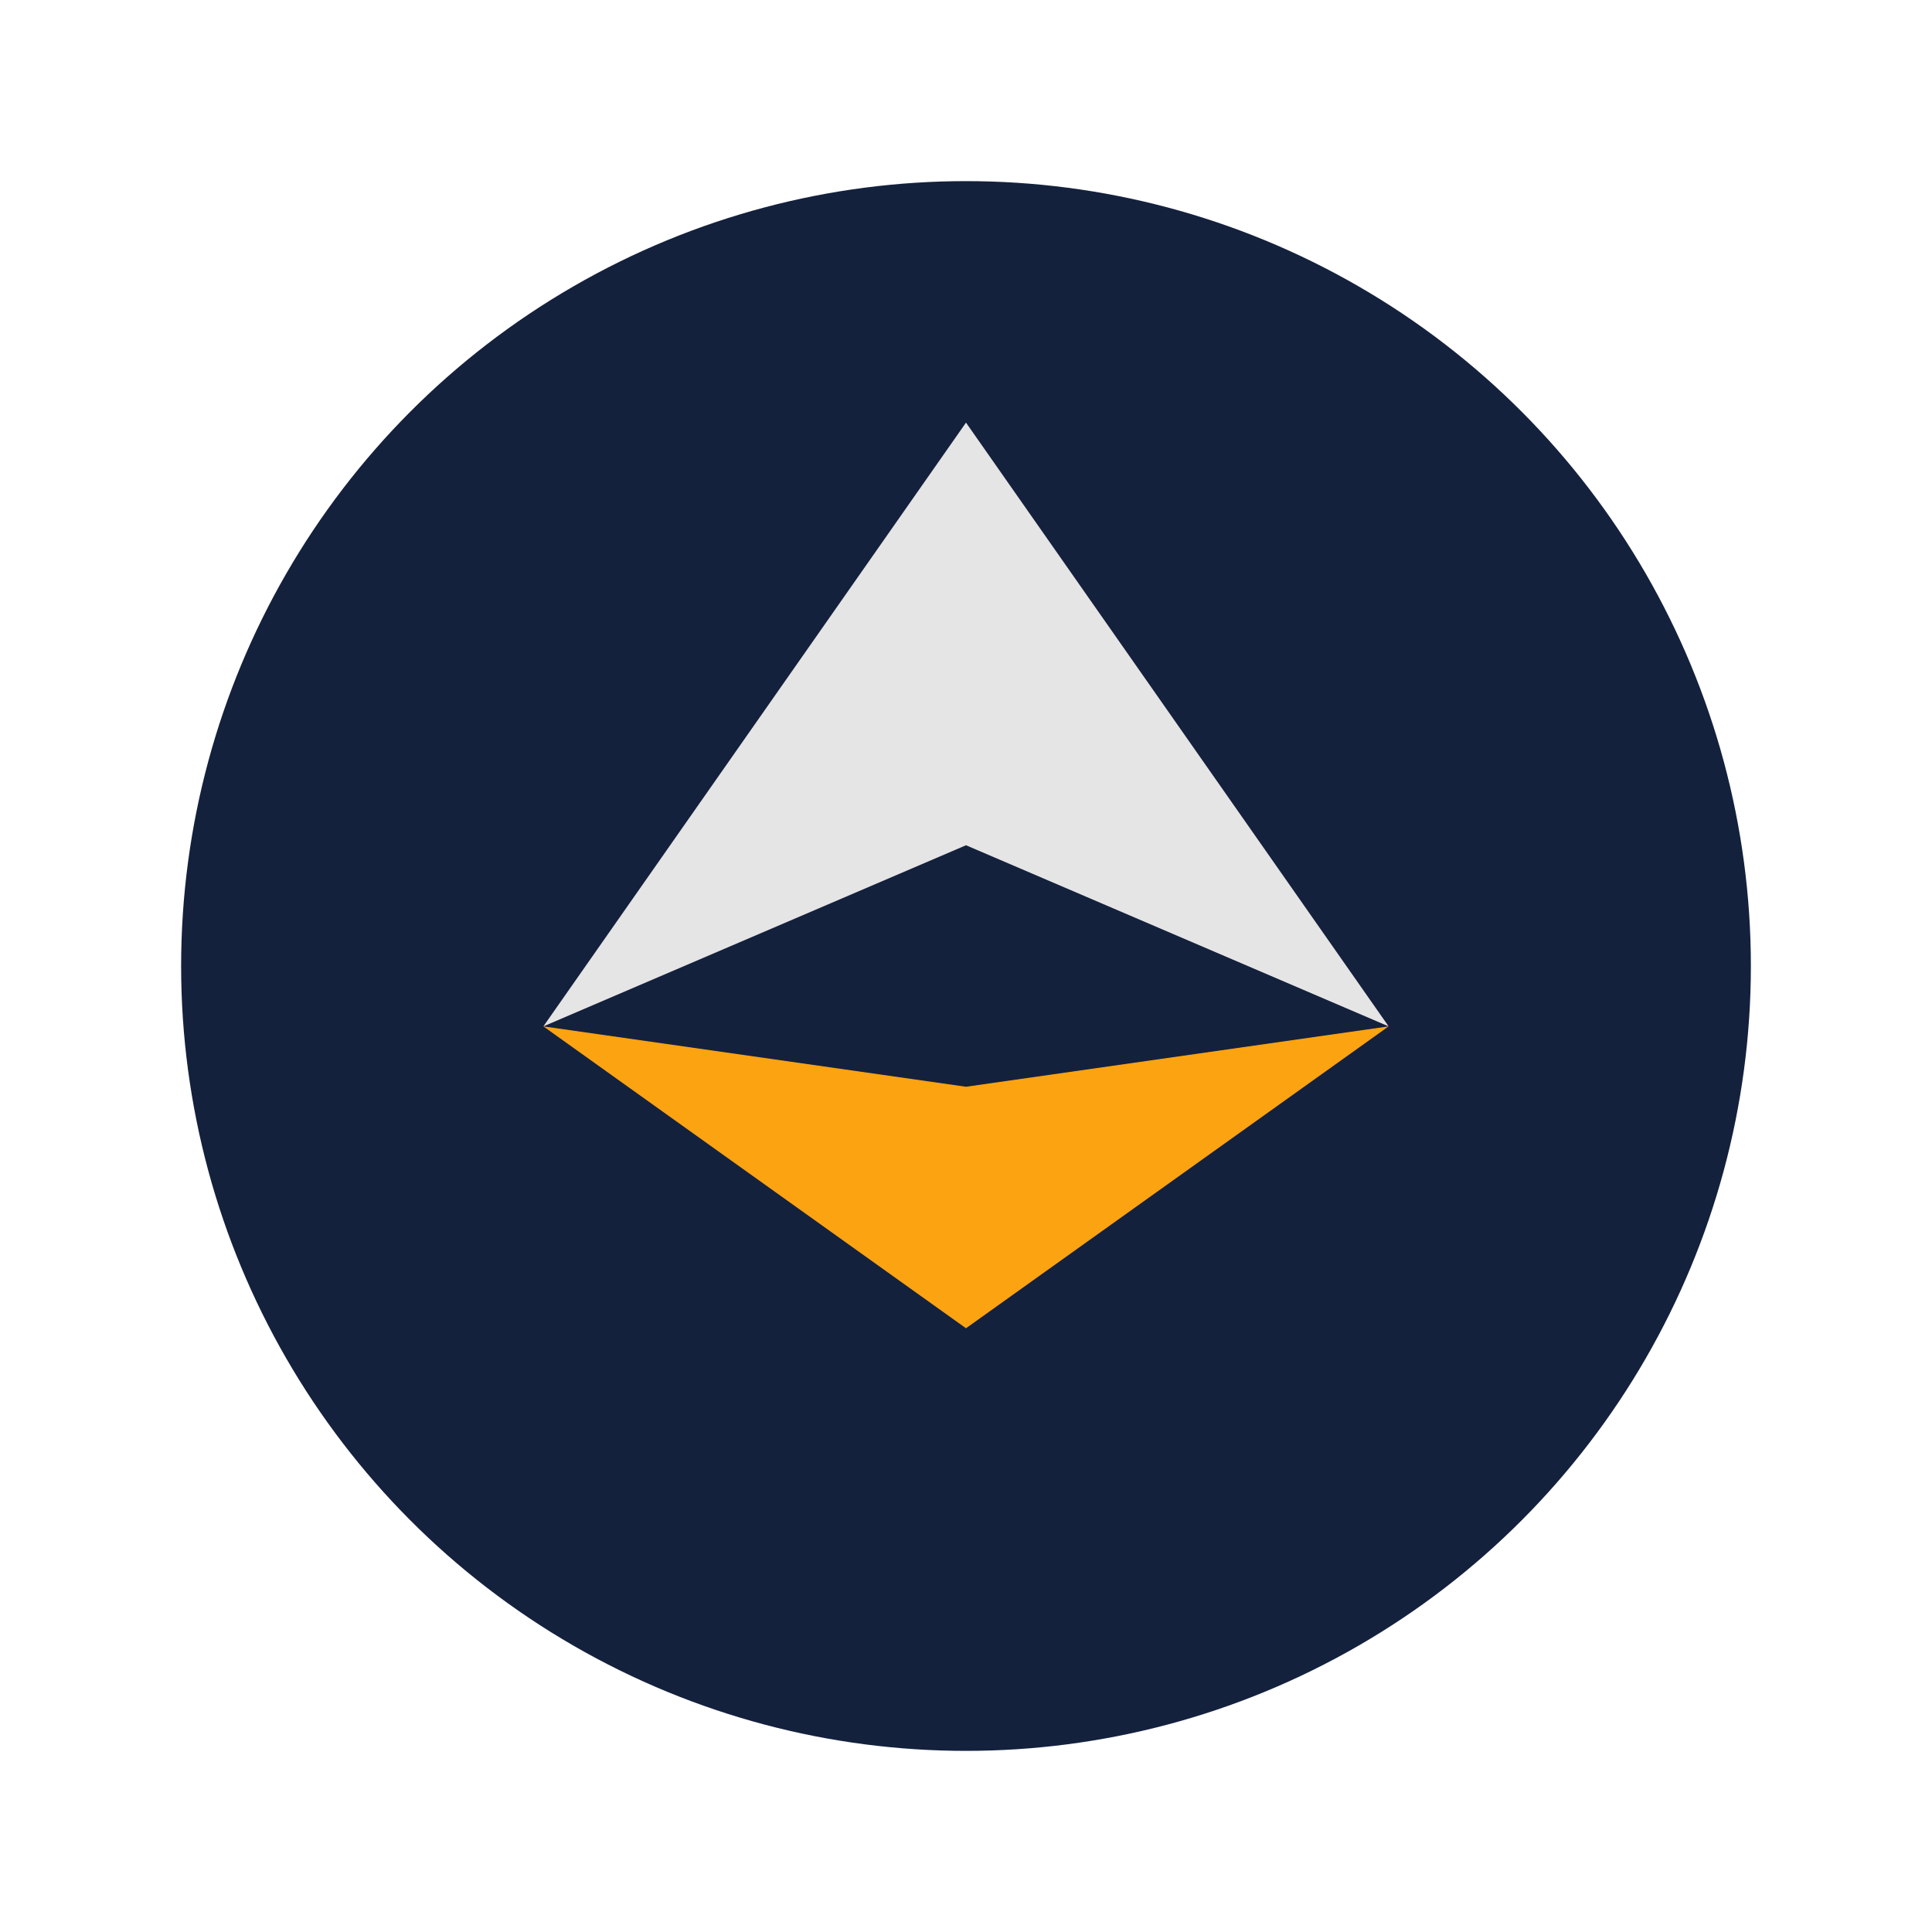
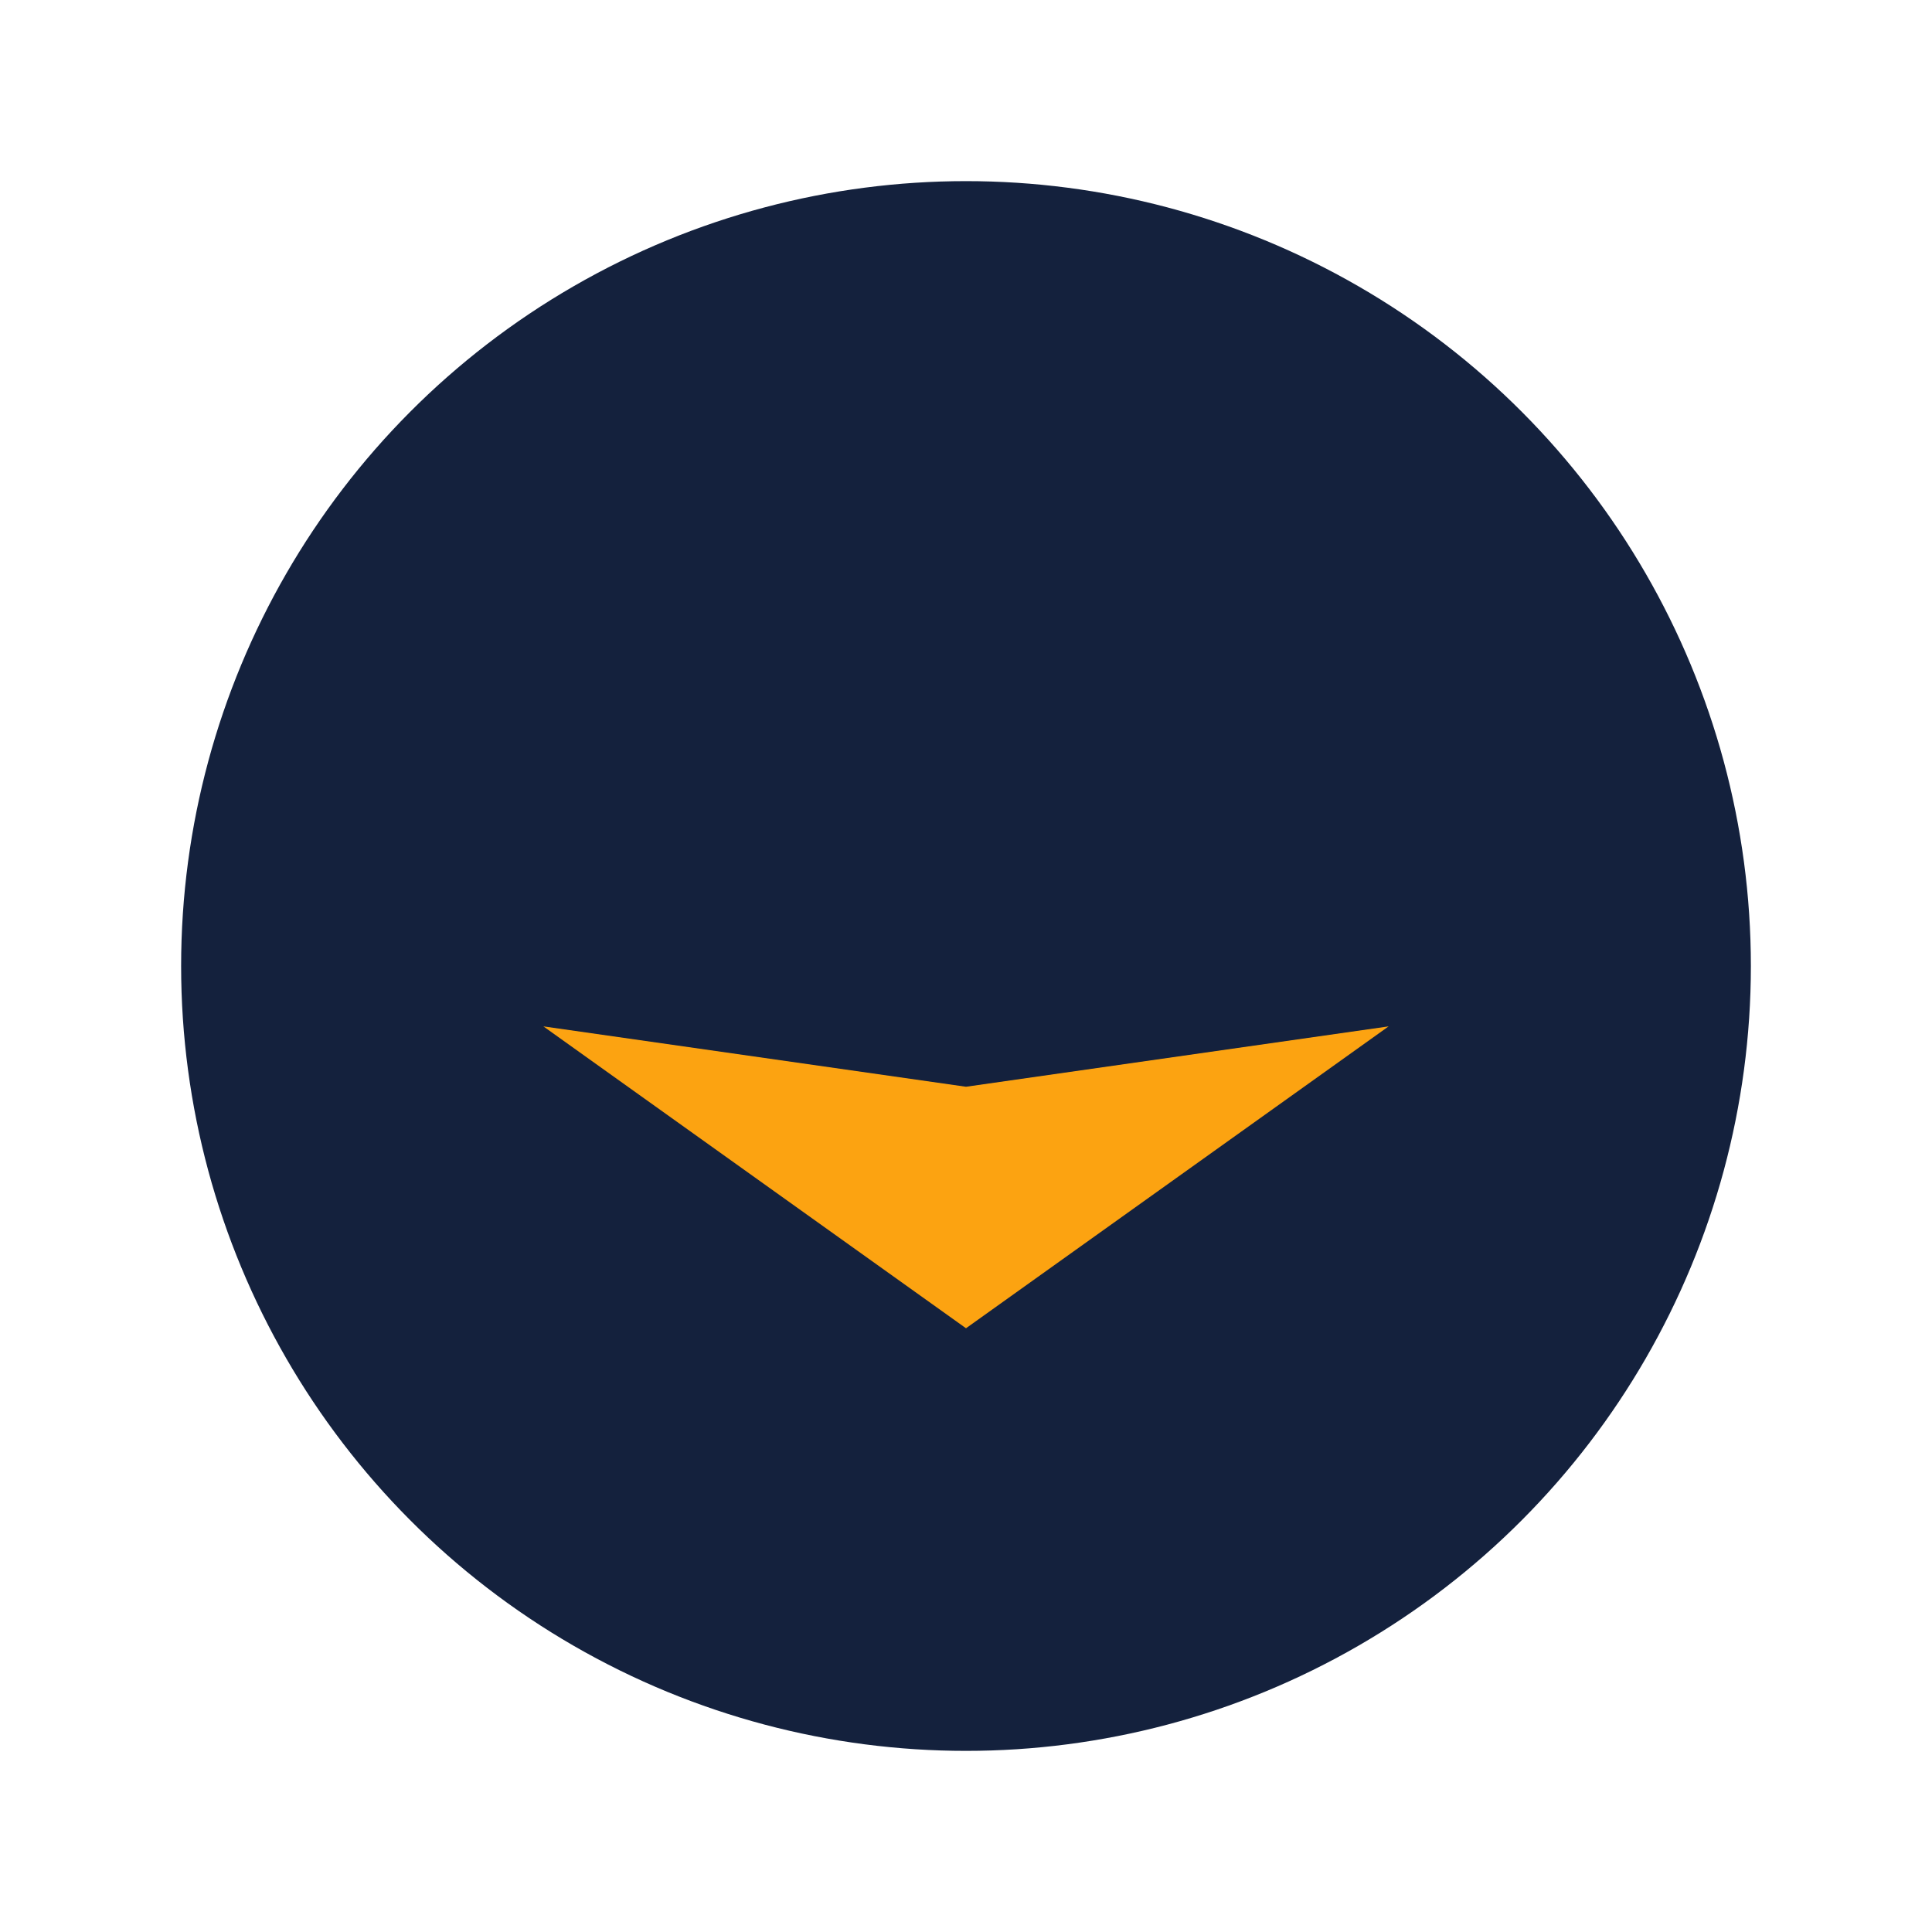
<svg xmlns="http://www.w3.org/2000/svg" width="32" height="32" viewBox="0 0 32 32">
  <circle cx="16" cy="16" r="13" fill="#14213D" />
-   <polygon points="16,7 23,17 16,14 9,17" fill="#E5E5E5" />
  <polygon points="16,22 23,17 16,18 9,17" fill="#FCA311" />
</svg>